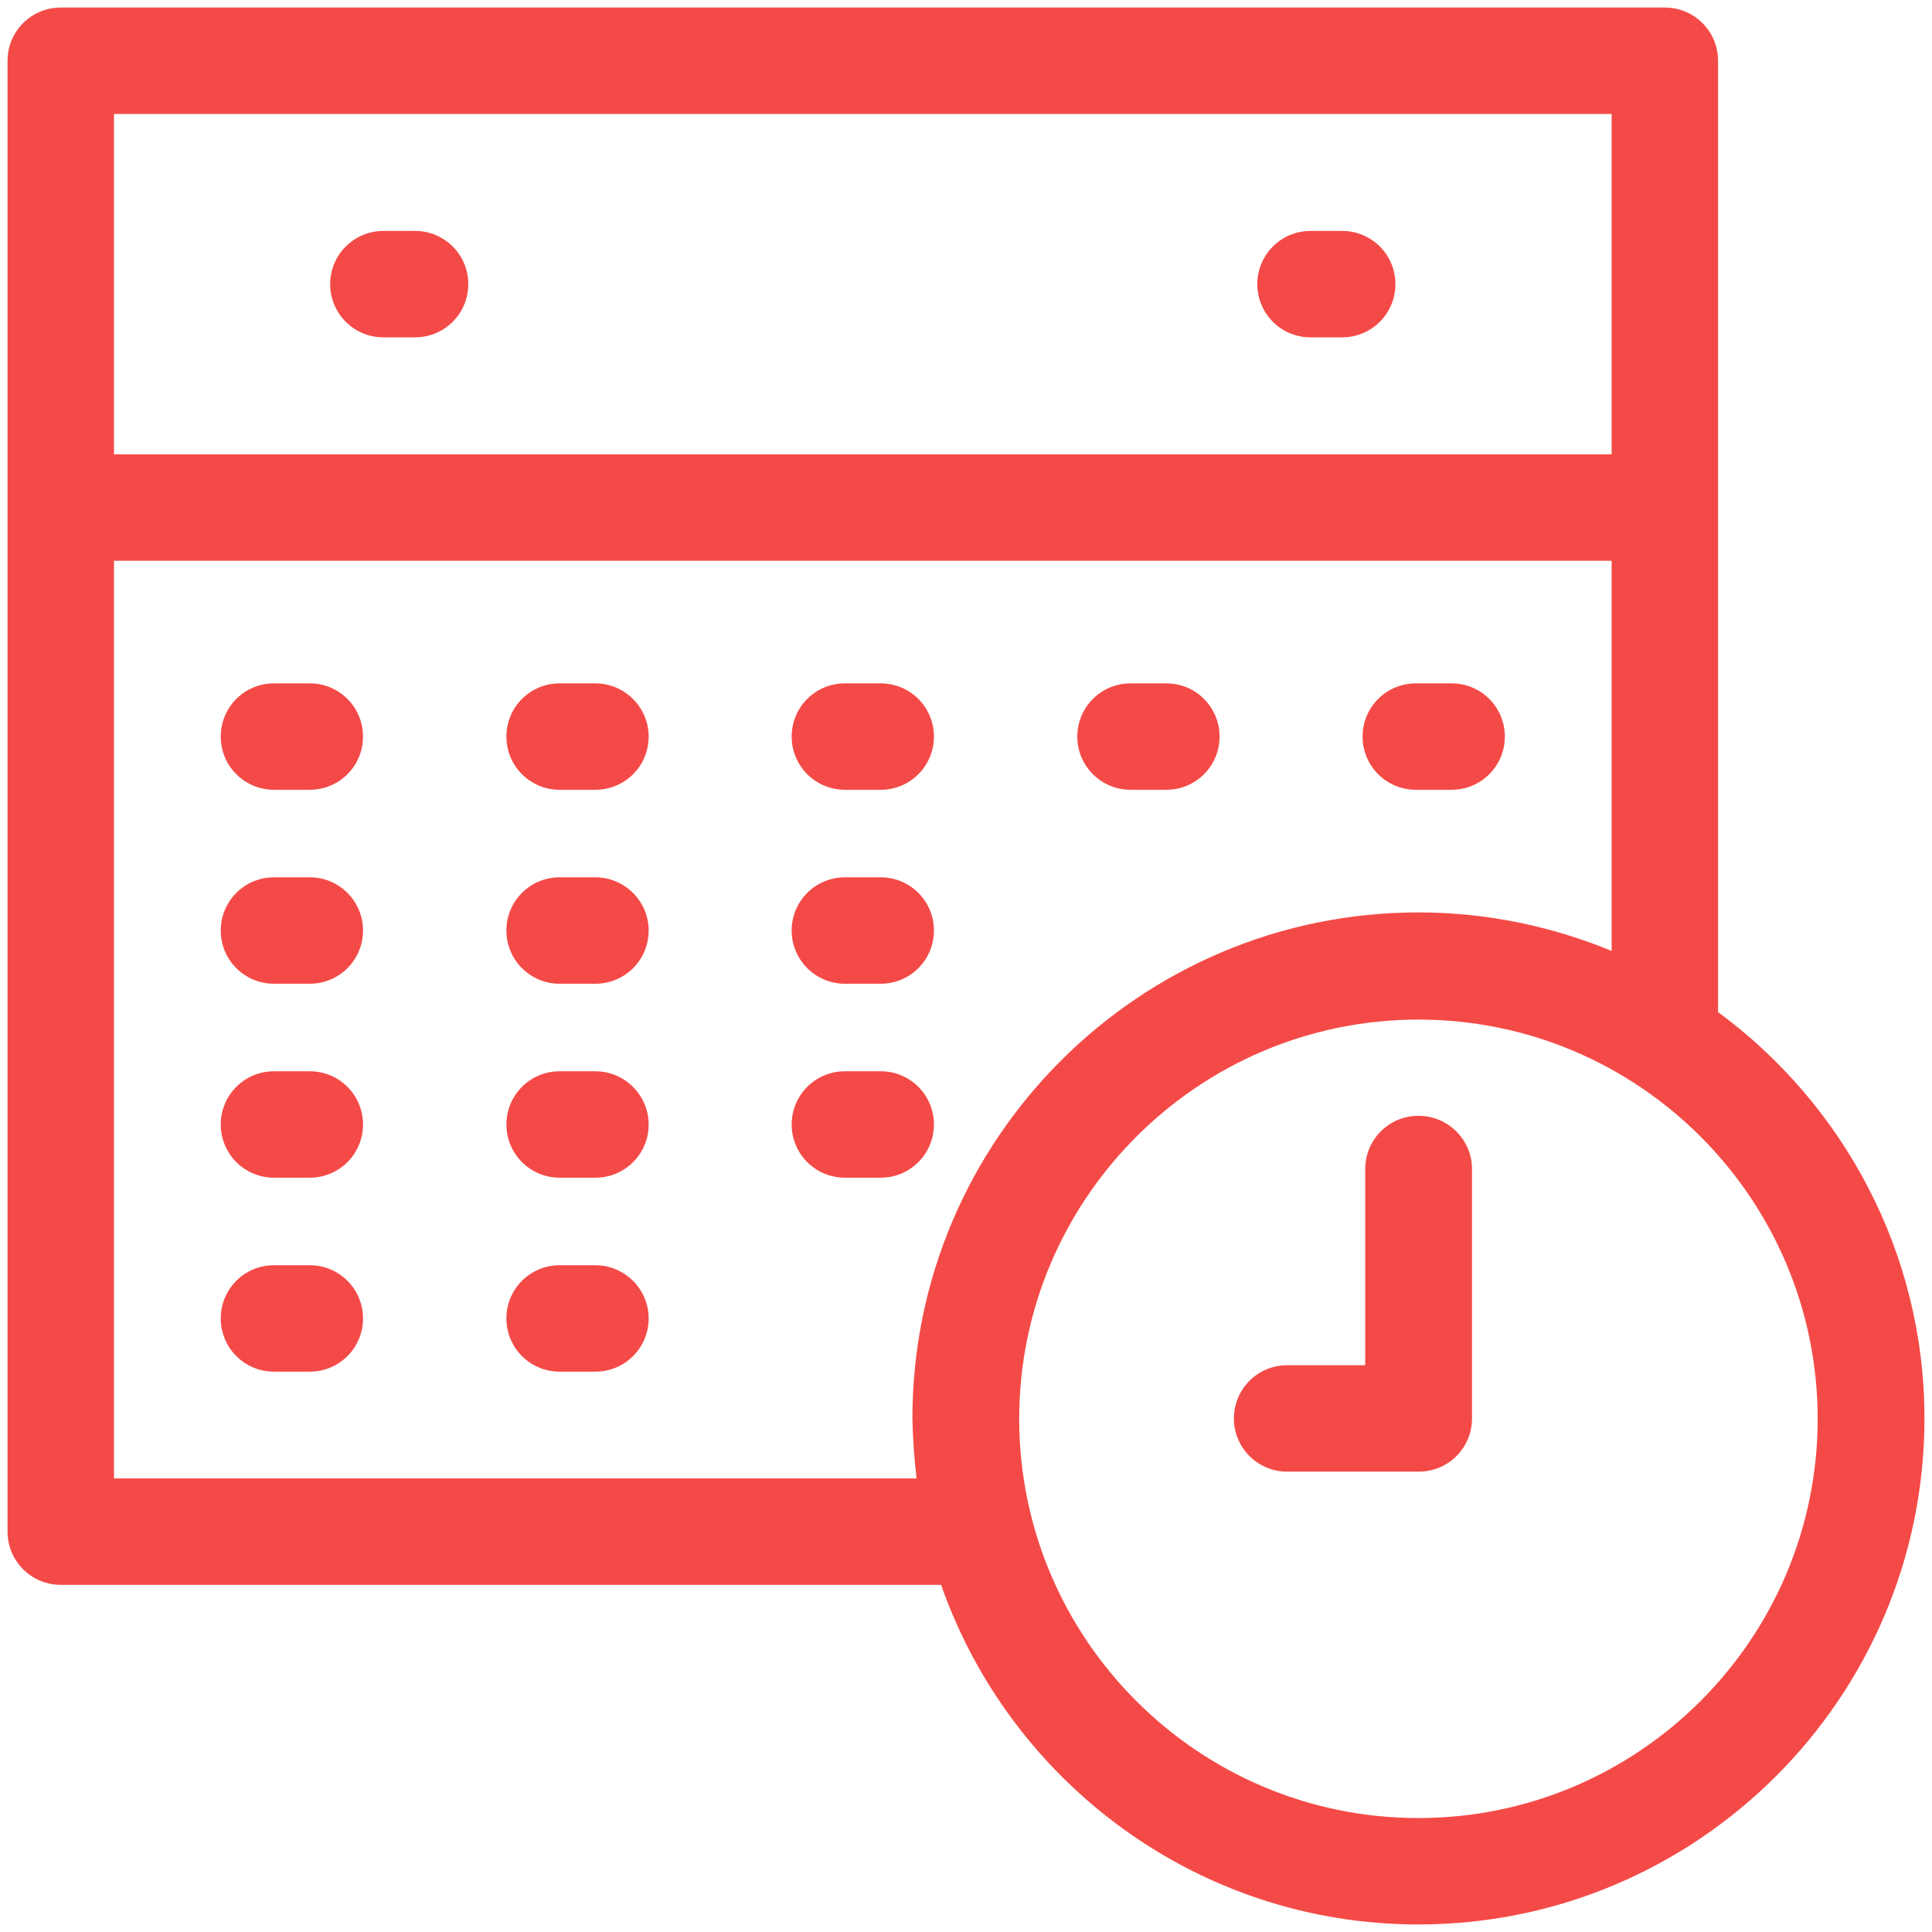
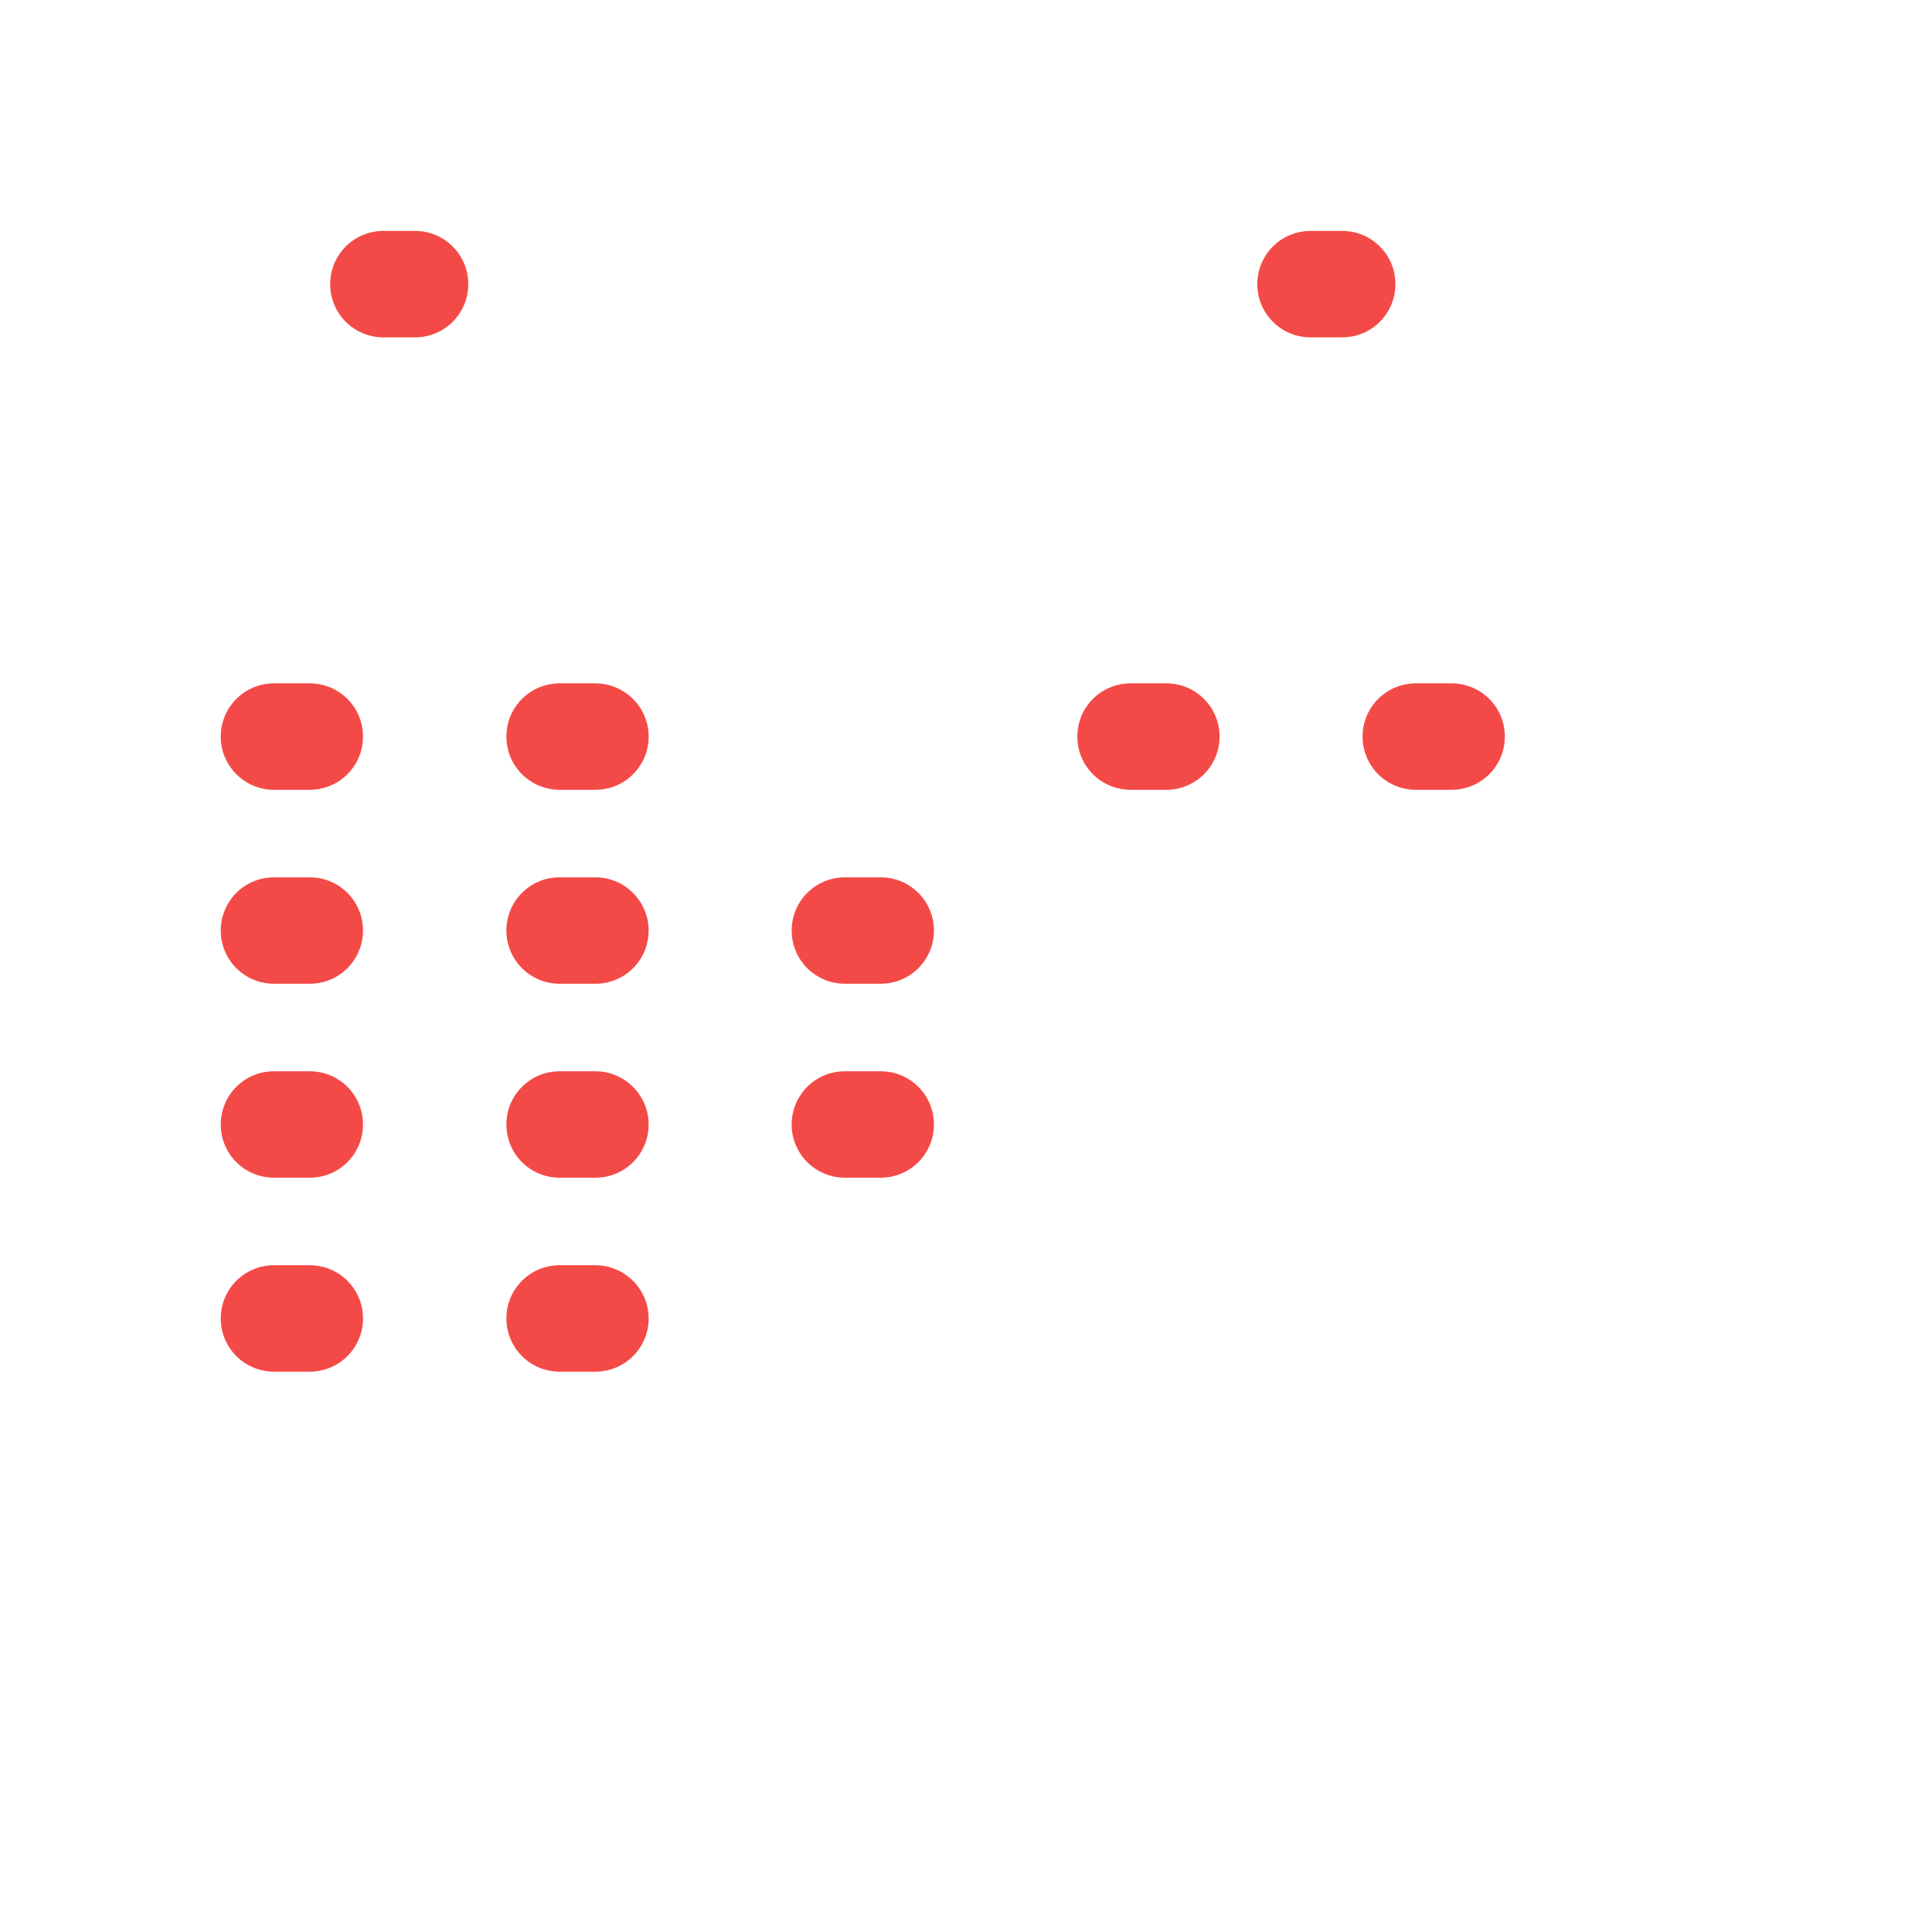
<svg xmlns="http://www.w3.org/2000/svg" height="100px" width="100px" fill="#f44a47" version="1.1" x="0px" y="0px" viewBox="0 0 512 512" enable-background="new 0 0 512 512" xml:space="preserve">
  <g>
    <path d="M82.1,335.3h-9.5c-7.8,0-14.1,6.3-14.1,14.1c0,7.8,6.3,14.1,14.1,14.1h9.5c7.8,0,14.1-6.3,14.1-14.1   C96.2,341.6,89.9,335.3,82.1,335.3z" />
    <path d="M157.8,335.3h-9.5c-7.8,0-14.1,6.3-14.1,14.1c0,7.8,6.3,14.1,14.1,14.1h9.5c7.8,0,14.1-6.3,14.1-14.1   C171.9,341.6,165.5,335.3,157.8,335.3z" />
    <path d="M82.1,283.9h-9.5c-7.8,0-14.1,6.3-14.1,14.1c0,7.8,6.3,14.1,14.1,14.1h9.5c7.8,0,14.1-6.3,14.1-14.1   C96.2,290.2,89.9,283.9,82.1,283.9z" />
    <path d="M157.8,283.9h-9.5c-7.8,0-14.1,6.3-14.1,14.1c0,7.8,6.3,14.1,14.1,14.1h9.5c7.8,0,14.1-6.3,14.1-14.1   C171.9,290.2,165.5,283.9,157.8,283.9z" />
    <path d="M233.4,283.9h-9.5c-7.8,0-14.1,6.3-14.1,14.1c0,7.8,6.3,14.1,14.1,14.1h9.5c7.8,0,14.1-6.3,14.1-14.1   C247.5,290.2,241.2,283.9,233.4,283.9z" />
    <path d="M82.1,232.5h-9.5c-7.8,0-14.1,6.3-14.1,14.1s6.3,14.1,14.1,14.1h9.5c7.8,0,14.1-6.3,14.1-14.1S89.9,232.5,82.1,232.5z" />
    <path d="M157.8,232.5h-9.5c-7.8,0-14.1,6.3-14.1,14.1s6.3,14.1,14.1,14.1h9.5c7.8,0,14.1-6.3,14.1-14.1S165.5,232.5,157.8,232.5z" />
    <path d="M233.4,232.5h-9.5c-7.8,0-14.1,6.3-14.1,14.1s6.3,14.1,14.1,14.1h9.5c7.8,0,14.1-6.3,14.1-14.1S241.2,232.5,233.4,232.5z" />
    <path d="M82.1,181.1h-9.5c-7.8,0-14.1,6.3-14.1,14.1c0,7.8,6.3,14.1,14.1,14.1h9.5c7.8,0,14.1-6.3,14.1-14.1   C96.2,187.4,89.9,181.1,82.1,181.1z" />
    <path d="M157.8,181.1h-9.5c-7.8,0-14.1,6.3-14.1,14.1c0,7.8,6.3,14.1,14.1,14.1h9.5c7.8,0,14.1-6.3,14.1-14.1   C171.9,187.4,165.5,181.1,157.8,181.1z" />
-     <path d="M233.4,181.1h-9.5c-7.8,0-14.1,6.3-14.1,14.1c0,7.8,6.3,14.1,14.1,14.1h9.5c7.8,0,14.1-6.3,14.1-14.1   C247.5,187.4,241.2,181.1,233.4,181.1z" />
    <path d="M375.2,209.3h9.5c7.8,0,14.1-6.3,14.1-14.1c0-7.8-6.3-14.1-14.1-14.1h-9.5c-7.8,0-14.1,6.3-14.1,14.1   C361.1,203,367.4,209.3,375.2,209.3z" />
    <path d="M299.6,209.3h9.5c7.8,0,14.1-6.3,14.1-14.1c0-7.8-6.3-14.1-14.1-14.1h-9.5c-7.8,0-14.1,6.3-14.1,14.1   C285.5,203,291.8,209.3,299.6,209.3z" />
-     <path d="M455.3,268.2l0-252.1C455.3,8.3,449,2,441.2,2H16.1C8.3,2,2,8.3,2,16.1l0,389.8c0,7.8,6.3,14.1,14.1,14.1h233.3   c18.3,52.3,68,90,126.5,90c73.9,0,134.1-60.1,134.1-134.1C510,331.8,488.4,292.6,455.3,268.2z M30.2,30.2h396.9v90.2H30.2V30.2z    M242.9,391.8H30.2V148.6h396.9v103.4c-15.8-6.5-33.1-10.2-51.2-10.2c-73.9,0-134.1,60.1-134.1,134.1   C241.9,381.3,242.3,386.6,242.9,391.8z M375.9,481.8c-58.4,0-105.8-47.5-105.8-105.8s47.5-105.8,105.8-105.8   c58.4,0,105.8,47.5,105.8,105.8S434.3,481.8,375.9,481.8z" />
-     <path d="M375.9,295.7c-7.8,0-14.1,6.3-14.1,14.1v52h-20.7c-7.8,0-14.1,6.3-14.1,14.1s6.3,14.1,14.1,14.1h34.9   c7.8,0,14.1-6.3,14.1-14.1v-66.1C390.1,302,383.7,295.7,375.9,295.7z" />
    <path d="M110,61.2h-8.4c-7.8,0-14.1,6.3-14.1,14.1s6.3,14.1,14.1,14.1h8.4c7.8,0,14.1-6.3,14.1-14.1S117.8,61.2,110,61.2z" />
    <path d="M355.7,61.2h-8.4c-7.8,0-14.1,6.3-14.1,14.1s6.3,14.1,14.1,14.1h8.4c7.8,0,14.1-6.3,14.1-14.1S363.5,61.2,355.7,61.2z" />
  </g>
</svg>